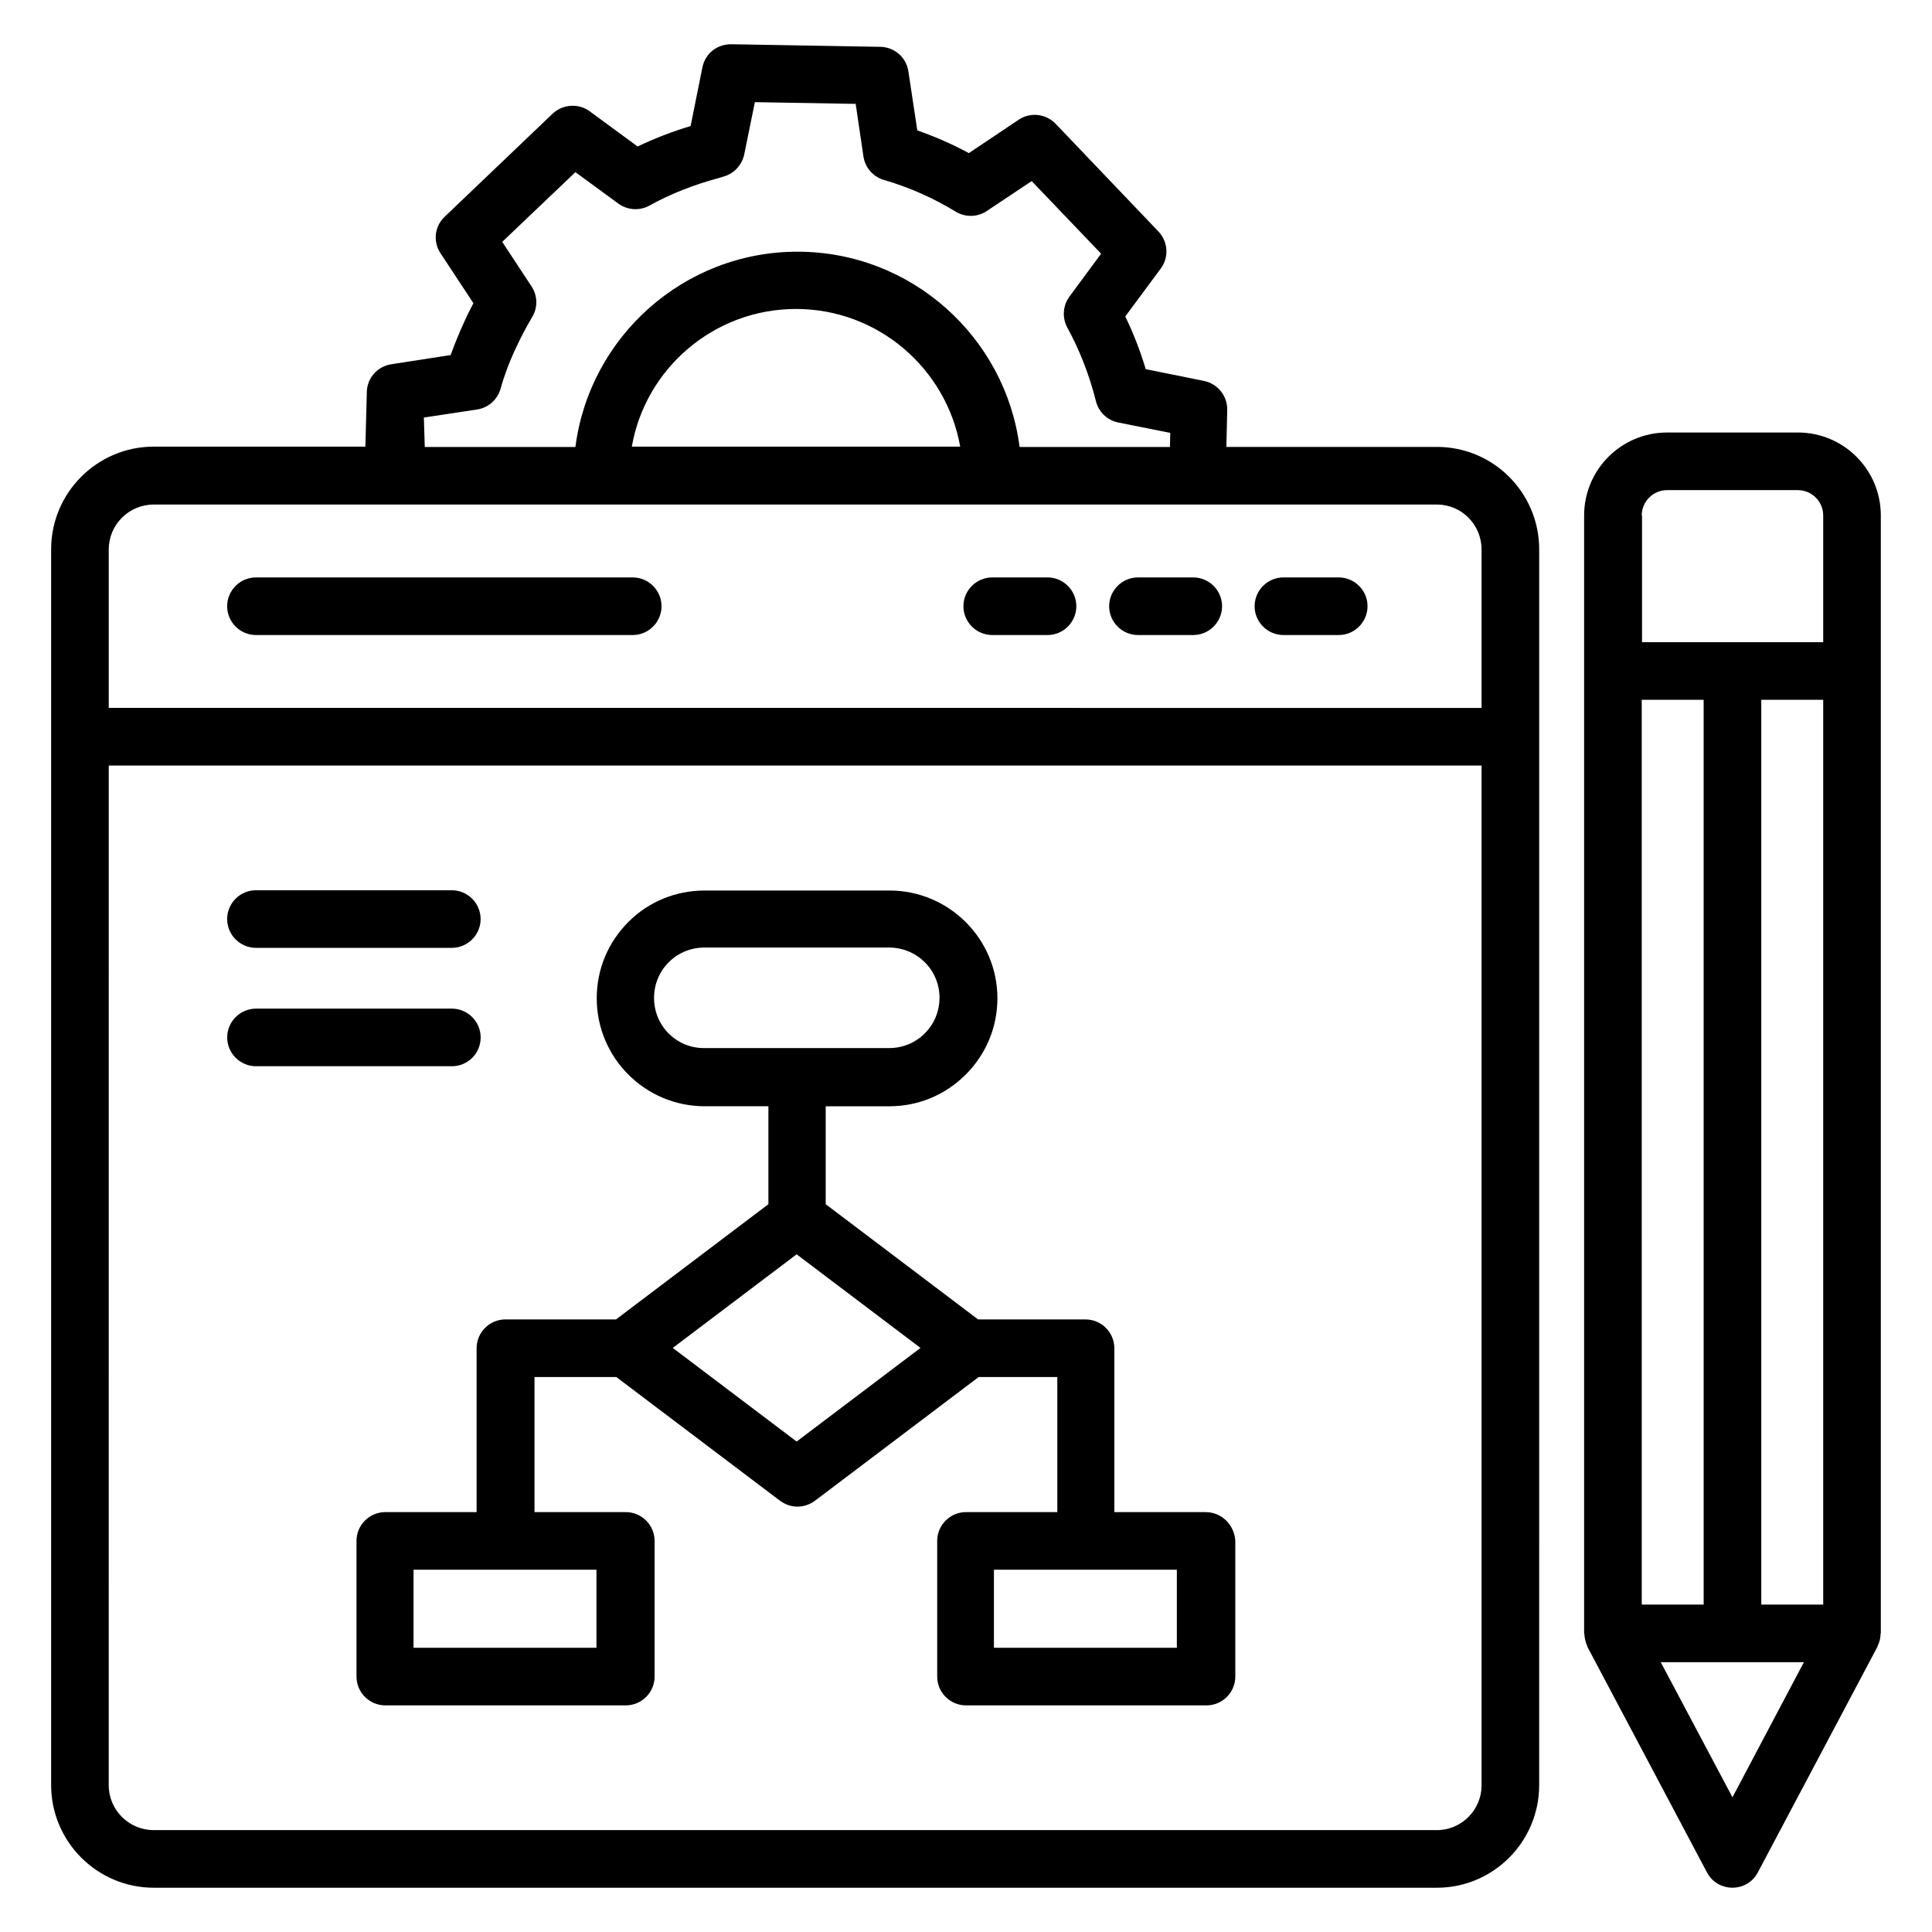
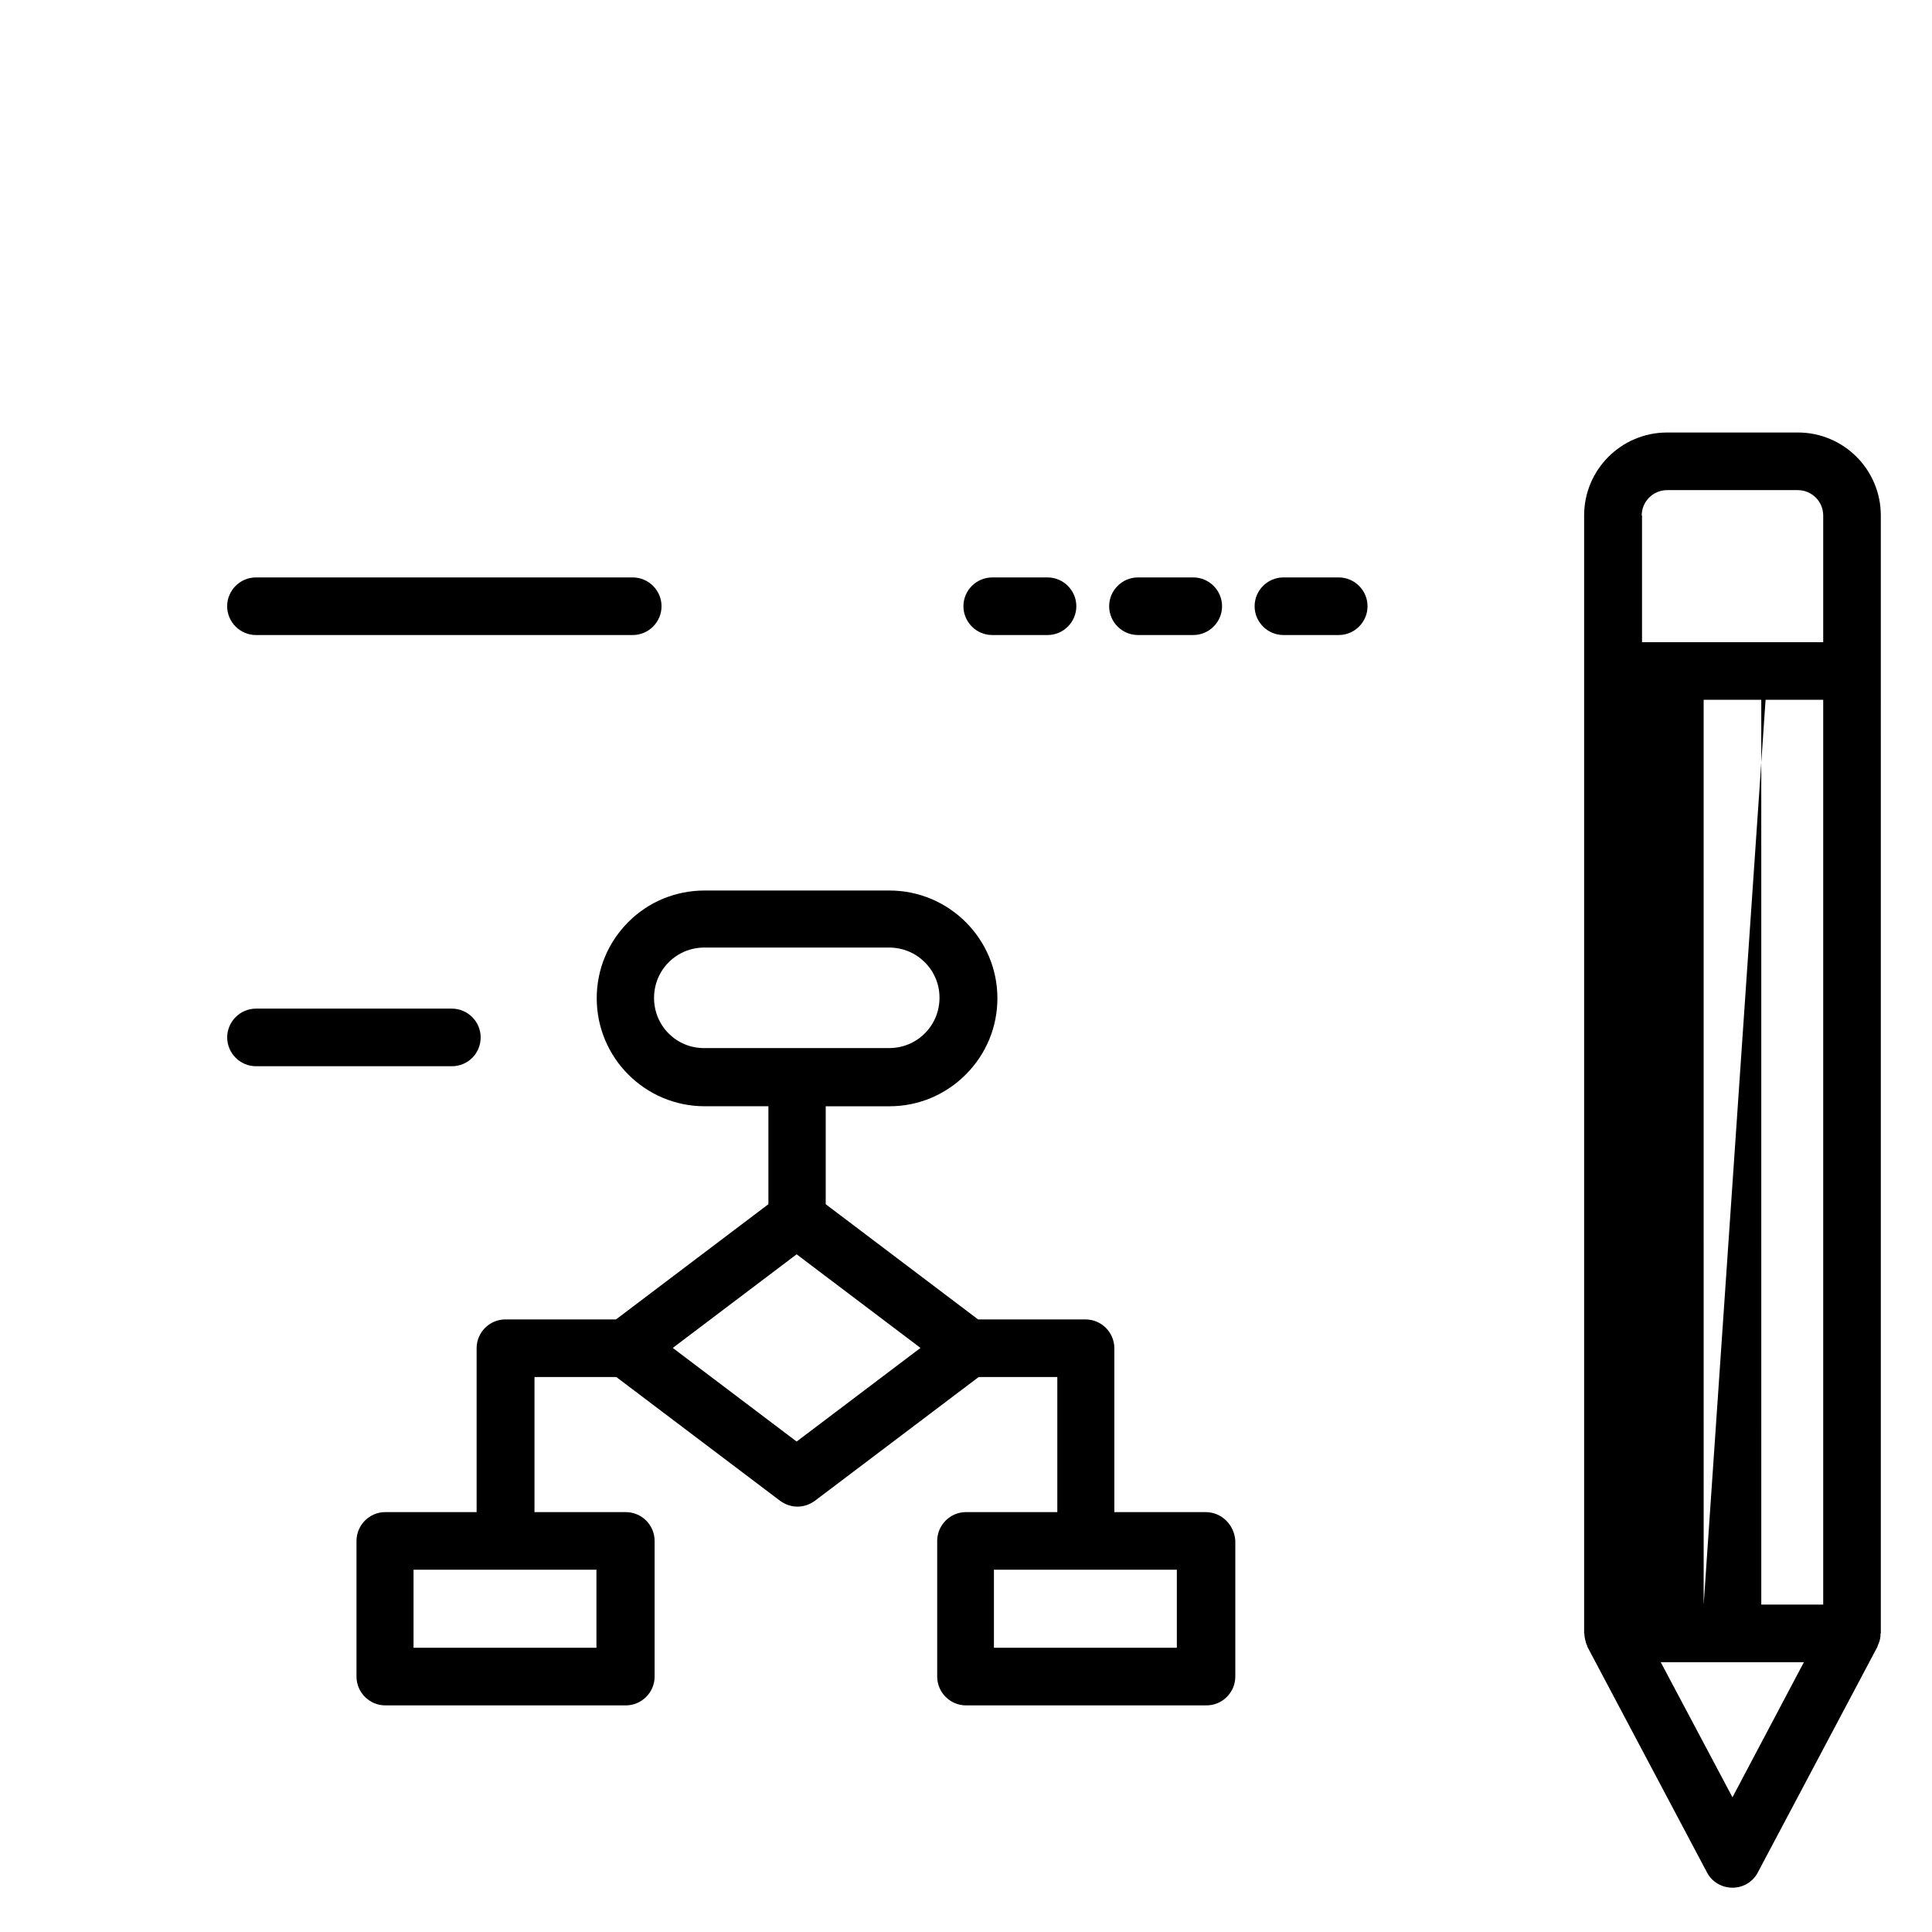
<svg xmlns="http://www.w3.org/2000/svg" fill="#000000" width="800px" height="800px" version="1.1" viewBox="144 144 512 512">
  <g>
-     <path d="m620.45 258.62h-34.656c-12.137 0-21.984 9.848-21.984 21.984v296.25c0 0.078 0.078 0.152 0.078 0.23 0 0.84 0.23 1.602 0.457 2.441 0.078 0.152 0.152 0.383 0.23 0.535 0.078 0.152 0.078 0.305 0.152 0.457l31.68 59.77c1.297 2.445 3.891 3.973 6.715 3.973s5.418-1.527 6.719-4.047l31.68-59.77c0.078-0.152 0.078-0.305 0.152-0.457 0.078-0.152 0.152-0.383 0.23-0.535 0.305-0.762 0.457-1.602 0.457-2.441 0-0.078 0.078-0.152 0.078-0.23l-0.004-296.18c0-12.137-9.848-21.984-21.984-21.984zm6.719 70.84v239.77h-16.41l-0.004-239.77zm-31.68 239.77h-16.41l-0.004-239.77h16.41zm-16.414-288.62c0-3.664 2.977-6.719 6.719-6.719h34.656c3.664 0 6.719 2.977 6.719 6.719v33.586h-48.016v-33.586zm24.047 339.69-19.008-35.801h37.938z" />
+     <path d="m620.45 258.62h-34.656c-12.137 0-21.984 9.848-21.984 21.984v296.25c0 0.078 0.078 0.152 0.078 0.23 0 0.84 0.23 1.602 0.457 2.441 0.078 0.152 0.152 0.383 0.23 0.535 0.078 0.152 0.078 0.305 0.152 0.457l31.68 59.77c1.297 2.445 3.891 3.973 6.715 3.973s5.418-1.527 6.719-4.047l31.68-59.77c0.078-0.152 0.078-0.305 0.152-0.457 0.078-0.152 0.152-0.383 0.23-0.535 0.305-0.762 0.457-1.602 0.457-2.441 0-0.078 0.078-0.152 0.078-0.23l-0.004-296.18c0-12.137-9.848-21.984-21.984-21.984zm6.719 70.84v239.77h-16.41l-0.004-239.77zm-31.68 239.77l-0.004-239.77h16.41zm-16.414-288.62c0-3.664 2.977-6.719 6.719-6.719h34.656c3.664 0 6.719 2.977 6.719 6.719v33.586h-48.016v-33.586zm24.047 339.69-19.008-35.801h37.938z" />
    <path d="m463.51 544.73h-24.199v-43.434c0-4.199-3.434-7.633-7.633-7.633h-28.473l-40.383-30.535v-25.953h16.871c7.633 0 14.809-2.977 20.23-8.398 5.418-5.418 8.398-12.594 8.398-20.23 0-15.727-12.824-28.551-28.625-28.551h-48.93c-7.711 0-14.887 2.977-20.23 8.32-5.418 5.418-8.398 12.594-8.398 20.23 0 15.801 12.824 28.625 28.625 28.625h16.871v25.953l-40.383 30.535h-29.312c-4.199 0-7.633 3.434-7.633 7.633v43.434h-24.199c-4.199 0-7.633 3.434-7.633 7.633v35.953c0 4.199 3.434 7.633 7.633 7.633h63.738c4.199 0 7.633-3.434 7.633-7.633v-35.953c0-4.199-3.434-7.633-7.633-7.633h-24.199v-35.801h21.68l43.434 32.824c1.375 0.992 2.977 1.527 4.582 1.527 1.602 0 3.207-0.535 4.582-1.527l43.434-32.824h20.84v35.801h-24.199c-4.199 0-7.633 3.434-7.633 7.633v35.953c0 4.199 3.434 7.633 7.633 7.633h63.738c4.199 0 7.633-3.434 7.633-7.633v-35.953c-0.227-4.195-3.582-7.629-7.859-7.629zm-146.18-136.26c0-3.586 1.375-6.945 3.894-9.465 2.519-2.519 5.879-3.894 9.465-3.894h48.93c7.406 0 13.359 5.953 13.359 13.281 0 3.586-1.375 6.945-3.894 9.465s-5.879 3.894-9.465 3.894h-48.93c-7.406 0.078-13.359-5.879-13.359-13.281zm-15.266 172.21h-48.473v-20.688h48.473zm53.051-54.656-32.824-24.809 32.824-24.809 32.824 24.809zm100.76 54.656h-48.473v-20.688h48.473z" />
-     <path d="m524.8 262.44h-55.801l0.23-9.77c0.078-3.742-2.519-6.945-6.106-7.711l-15.496-3.129c-1.449-4.887-3.281-9.543-5.418-13.969l9.391-12.672c2.215-2.977 1.984-7.098-0.609-9.848l-27.25-28.551c-2.594-2.672-6.719-3.129-9.77-1.07l-13.215 8.859c-4.352-2.367-8.93-4.352-13.664-6.031l-2.367-15.648c-0.535-3.664-3.664-6.414-7.406-6.488l-39.539-0.688c-3.894 0-6.871 2.519-7.633 6.106l-3.129 15.574c-4.887 1.449-9.543 3.281-14.047 5.418l-12.672-9.312c-2.977-2.211-7.176-1.906-9.848 0.613l-28.625 27.328c-2.672 2.519-3.129 6.641-1.07 9.695l8.703 13.207c-0.84 1.602-1.68 3.207-2.367 4.809-1.375 2.977-2.594 5.953-3.664 8.93l-15.727 2.441c-3.664 0.535-6.414 3.664-6.488 7.328l-0.383 14.504h-56.102c-14.961 0-27.176 12.215-27.176 27.176v327.55c0 14.961 12.215 27.176 27.176 27.176h340.07c14.961 0 27.098-12.215 27.098-27.176l0.004-327.48c0-15.035-12.141-27.176-27.102-27.176zm-213.36-0.074c3.586-20.688 21.754-36.488 43.512-36.488 21.754 0 39.848 15.801 43.512 36.488zm-55.113-7.711 14.121-2.137c2.977-0.457 5.344-2.594 6.184-5.418 1.07-3.816 2.519-7.633 4.352-11.449 1.223-2.594 2.594-5.191 4.047-7.633 1.527-2.519 1.449-5.648-0.152-8.09l-7.785-11.832 19.391-18.473 11.375 8.32c2.367 1.754 5.648 1.984 8.246 0.535 5.648-3.129 11.68-5.496 18.473-7.328l1.223-0.383c2.75-0.762 4.809-3.055 5.418-5.801l2.824-13.895 26.719 0.457 2.062 13.969c0.457 2.902 2.519 5.344 5.418 6.184 6.793 1.984 13.129 4.809 19.008 8.398 2.519 1.527 5.727 1.527 8.246-0.152l11.91-7.938 18.398 19.238-8.398 11.375c-1.754 2.367-1.984 5.648-0.535 8.246 3.207 5.879 5.801 12.441 7.559 19.465 0.688 2.824 2.977 5.039 5.879 5.648l13.816 2.75-0.078 3.742h-39.848c-3.742-29.16-28.703-51.754-58.855-51.754-30.152 0-55.113 22.594-58.855 51.754h-39.922zm-71.602 23.055h340.07c6.566 0 11.832 5.344 11.832 11.91v41.984l-363.81-0.004v-41.984c0-6.562 5.34-11.906 11.906-11.906zm340.07 351.29h-340.07c-6.566 0-11.91-5.344-11.91-11.91l0.004-270.22h363.81v270.3c0 6.488-5.344 11.832-11.832 11.832z" />
    <path d="m484.12 312.29h14.656c4.199 0 7.633-3.434 7.633-7.633s-3.434-7.633-7.633-7.633h-14.656c-4.199 0-7.633 3.434-7.633 7.633-0.004 4.199 3.434 7.633 7.633 7.633z" />
    <path d="m445.57 312.29h14.656c4.199 0 7.633-3.434 7.633-7.633s-3.434-7.633-7.633-7.633h-14.656c-4.199 0-7.633 3.434-7.633 7.633s3.434 7.633 7.633 7.633z" />
    <path d="m406.95 312.29h14.656c4.199 0 7.633-3.434 7.633-7.633s-3.434-7.633-7.633-7.633h-14.656c-4.199 0-7.633 3.434-7.633 7.633s3.434 7.633 7.633 7.633z" />
    <path d="m211.83 312.29h99.848c4.199 0 7.633-3.434 7.633-7.633s-3.434-7.633-7.633-7.633h-99.848c-4.199 0-7.633 3.434-7.633 7.633s3.438 7.633 7.633 7.633z" />
-     <path d="m211.83 395.19h51.906c4.199 0 7.633-3.434 7.633-7.633 0-4.199-3.434-7.633-7.633-7.633h-51.906c-4.199 0-7.633 3.434-7.633 7.633 0 4.199 3.438 7.633 7.633 7.633z" />
    <path d="m271.38 418.93c0-4.199-3.434-7.633-7.633-7.633h-51.906c-4.199 0-7.633 3.434-7.633 7.633 0 4.199 3.434 7.633 7.633 7.633h51.906c4.273 0 7.633-3.434 7.633-7.633z" />
  </g>
</svg>